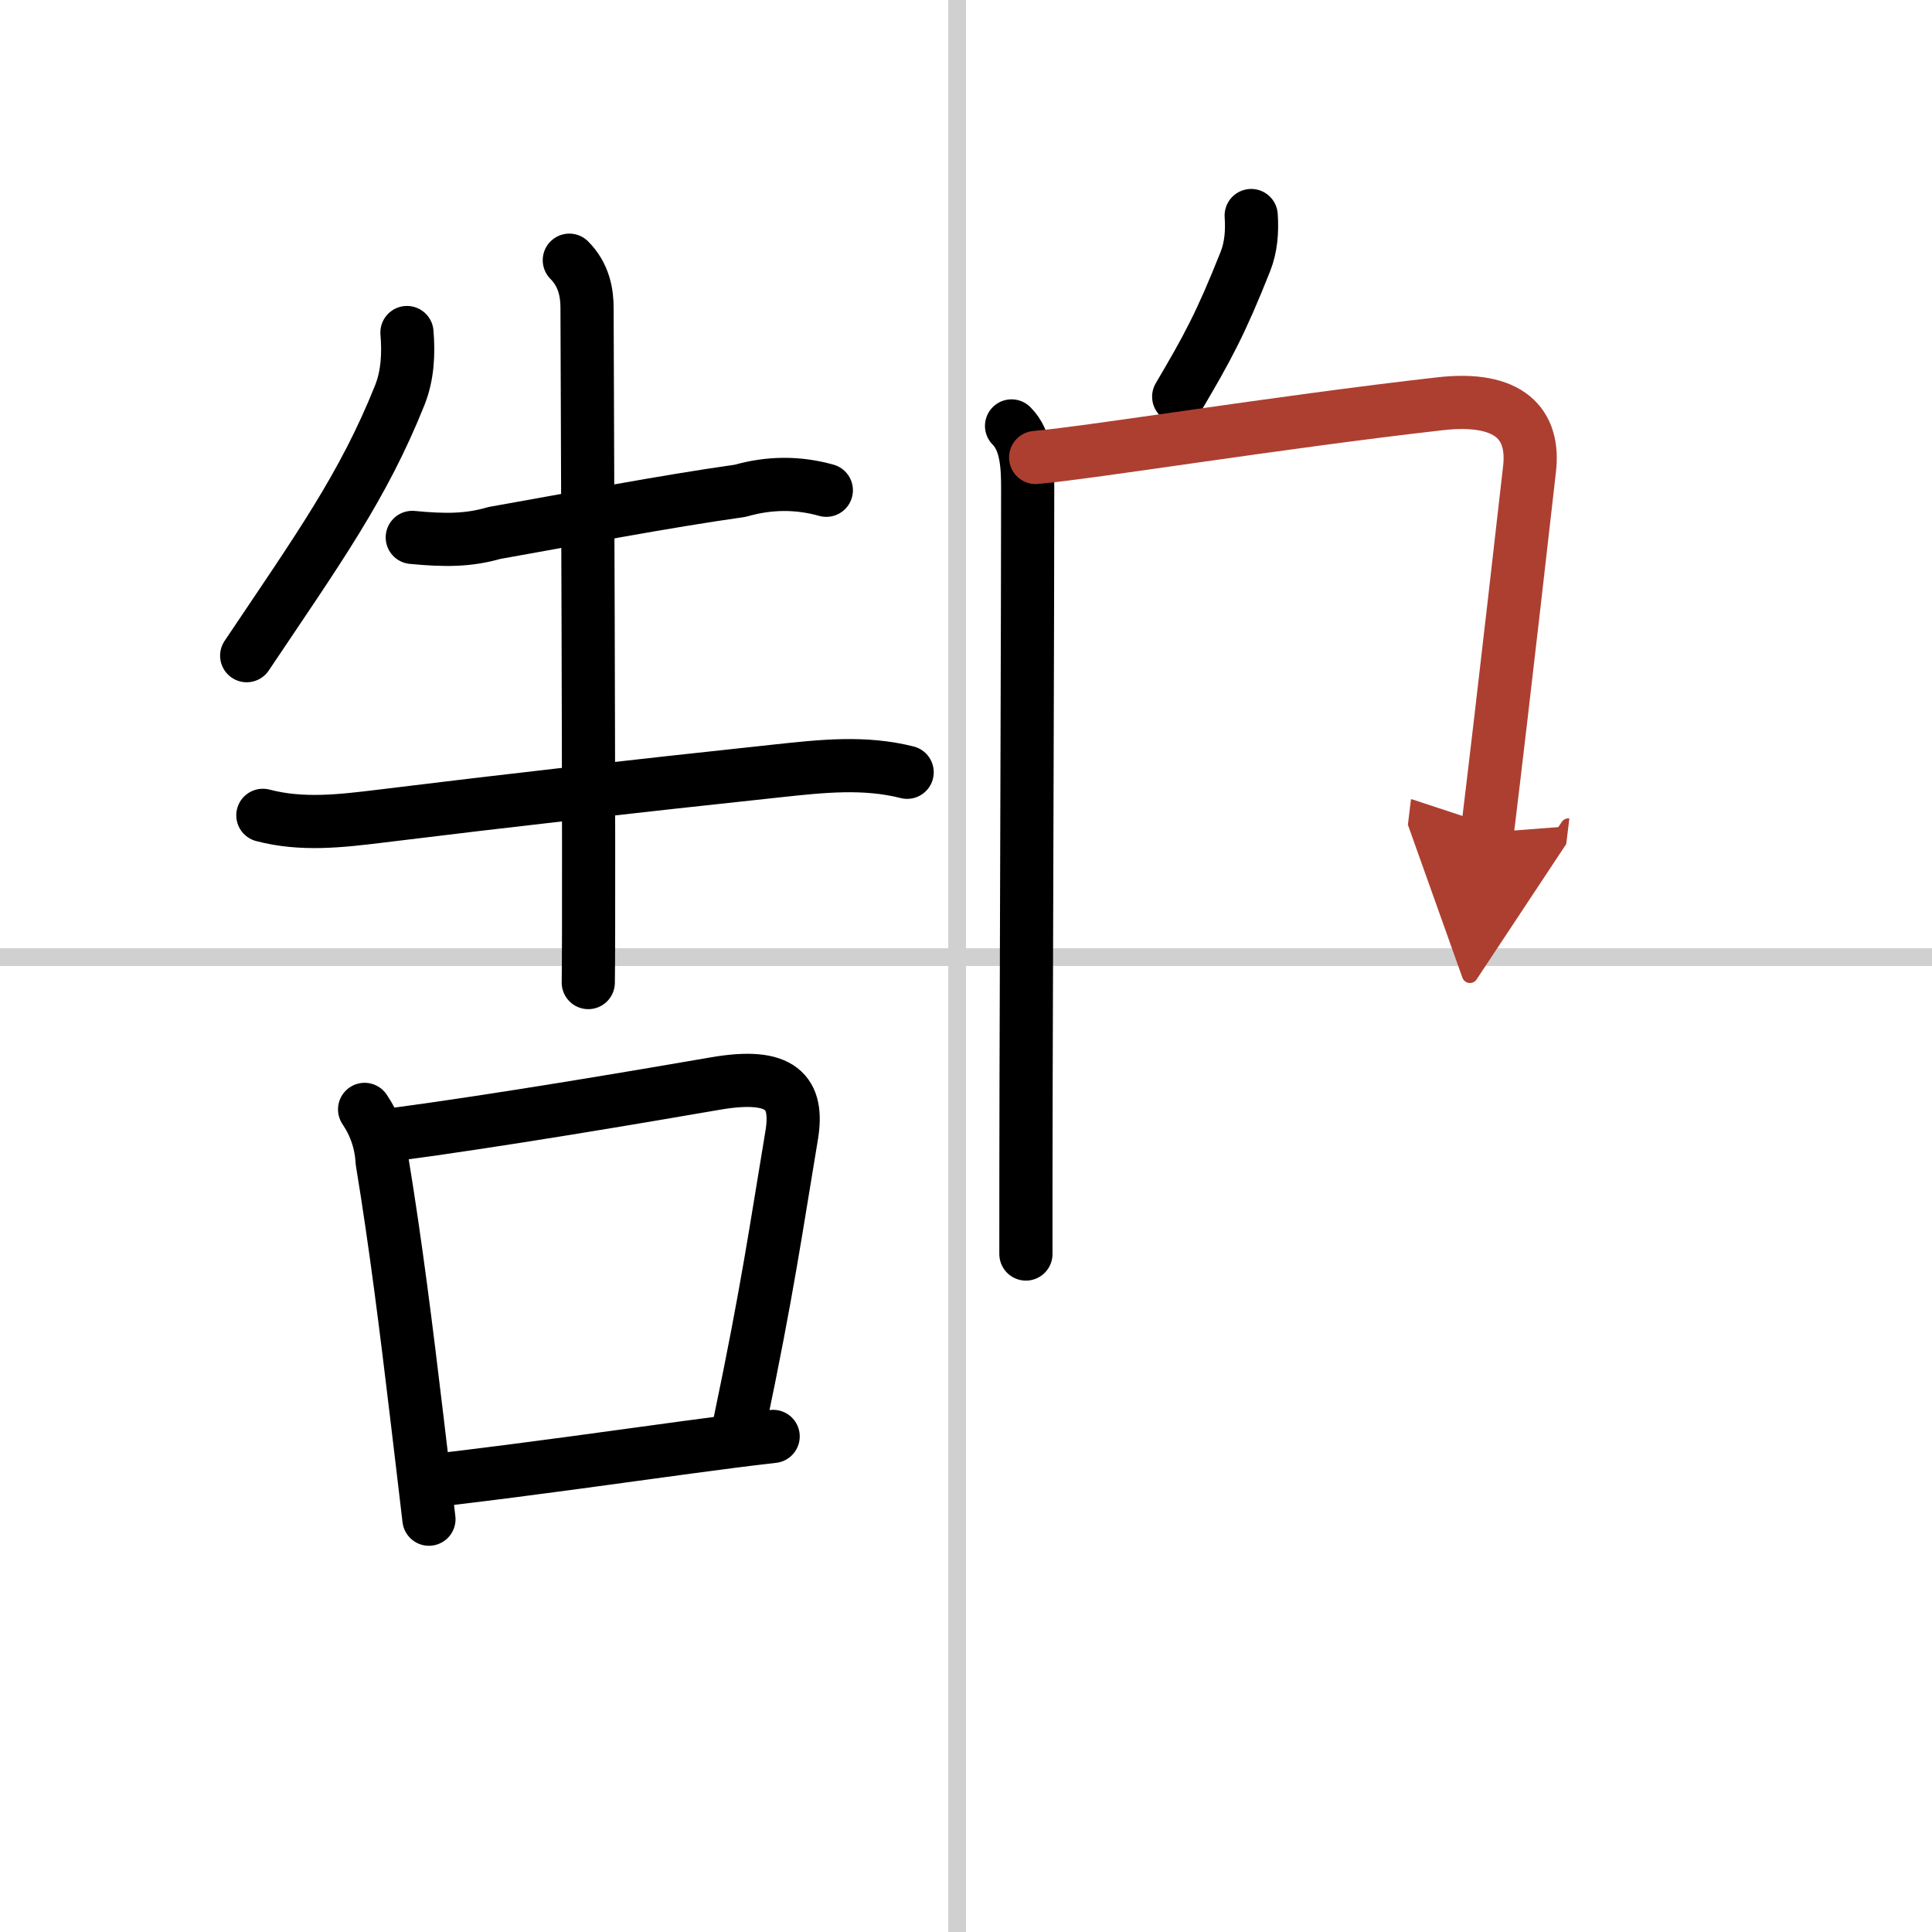
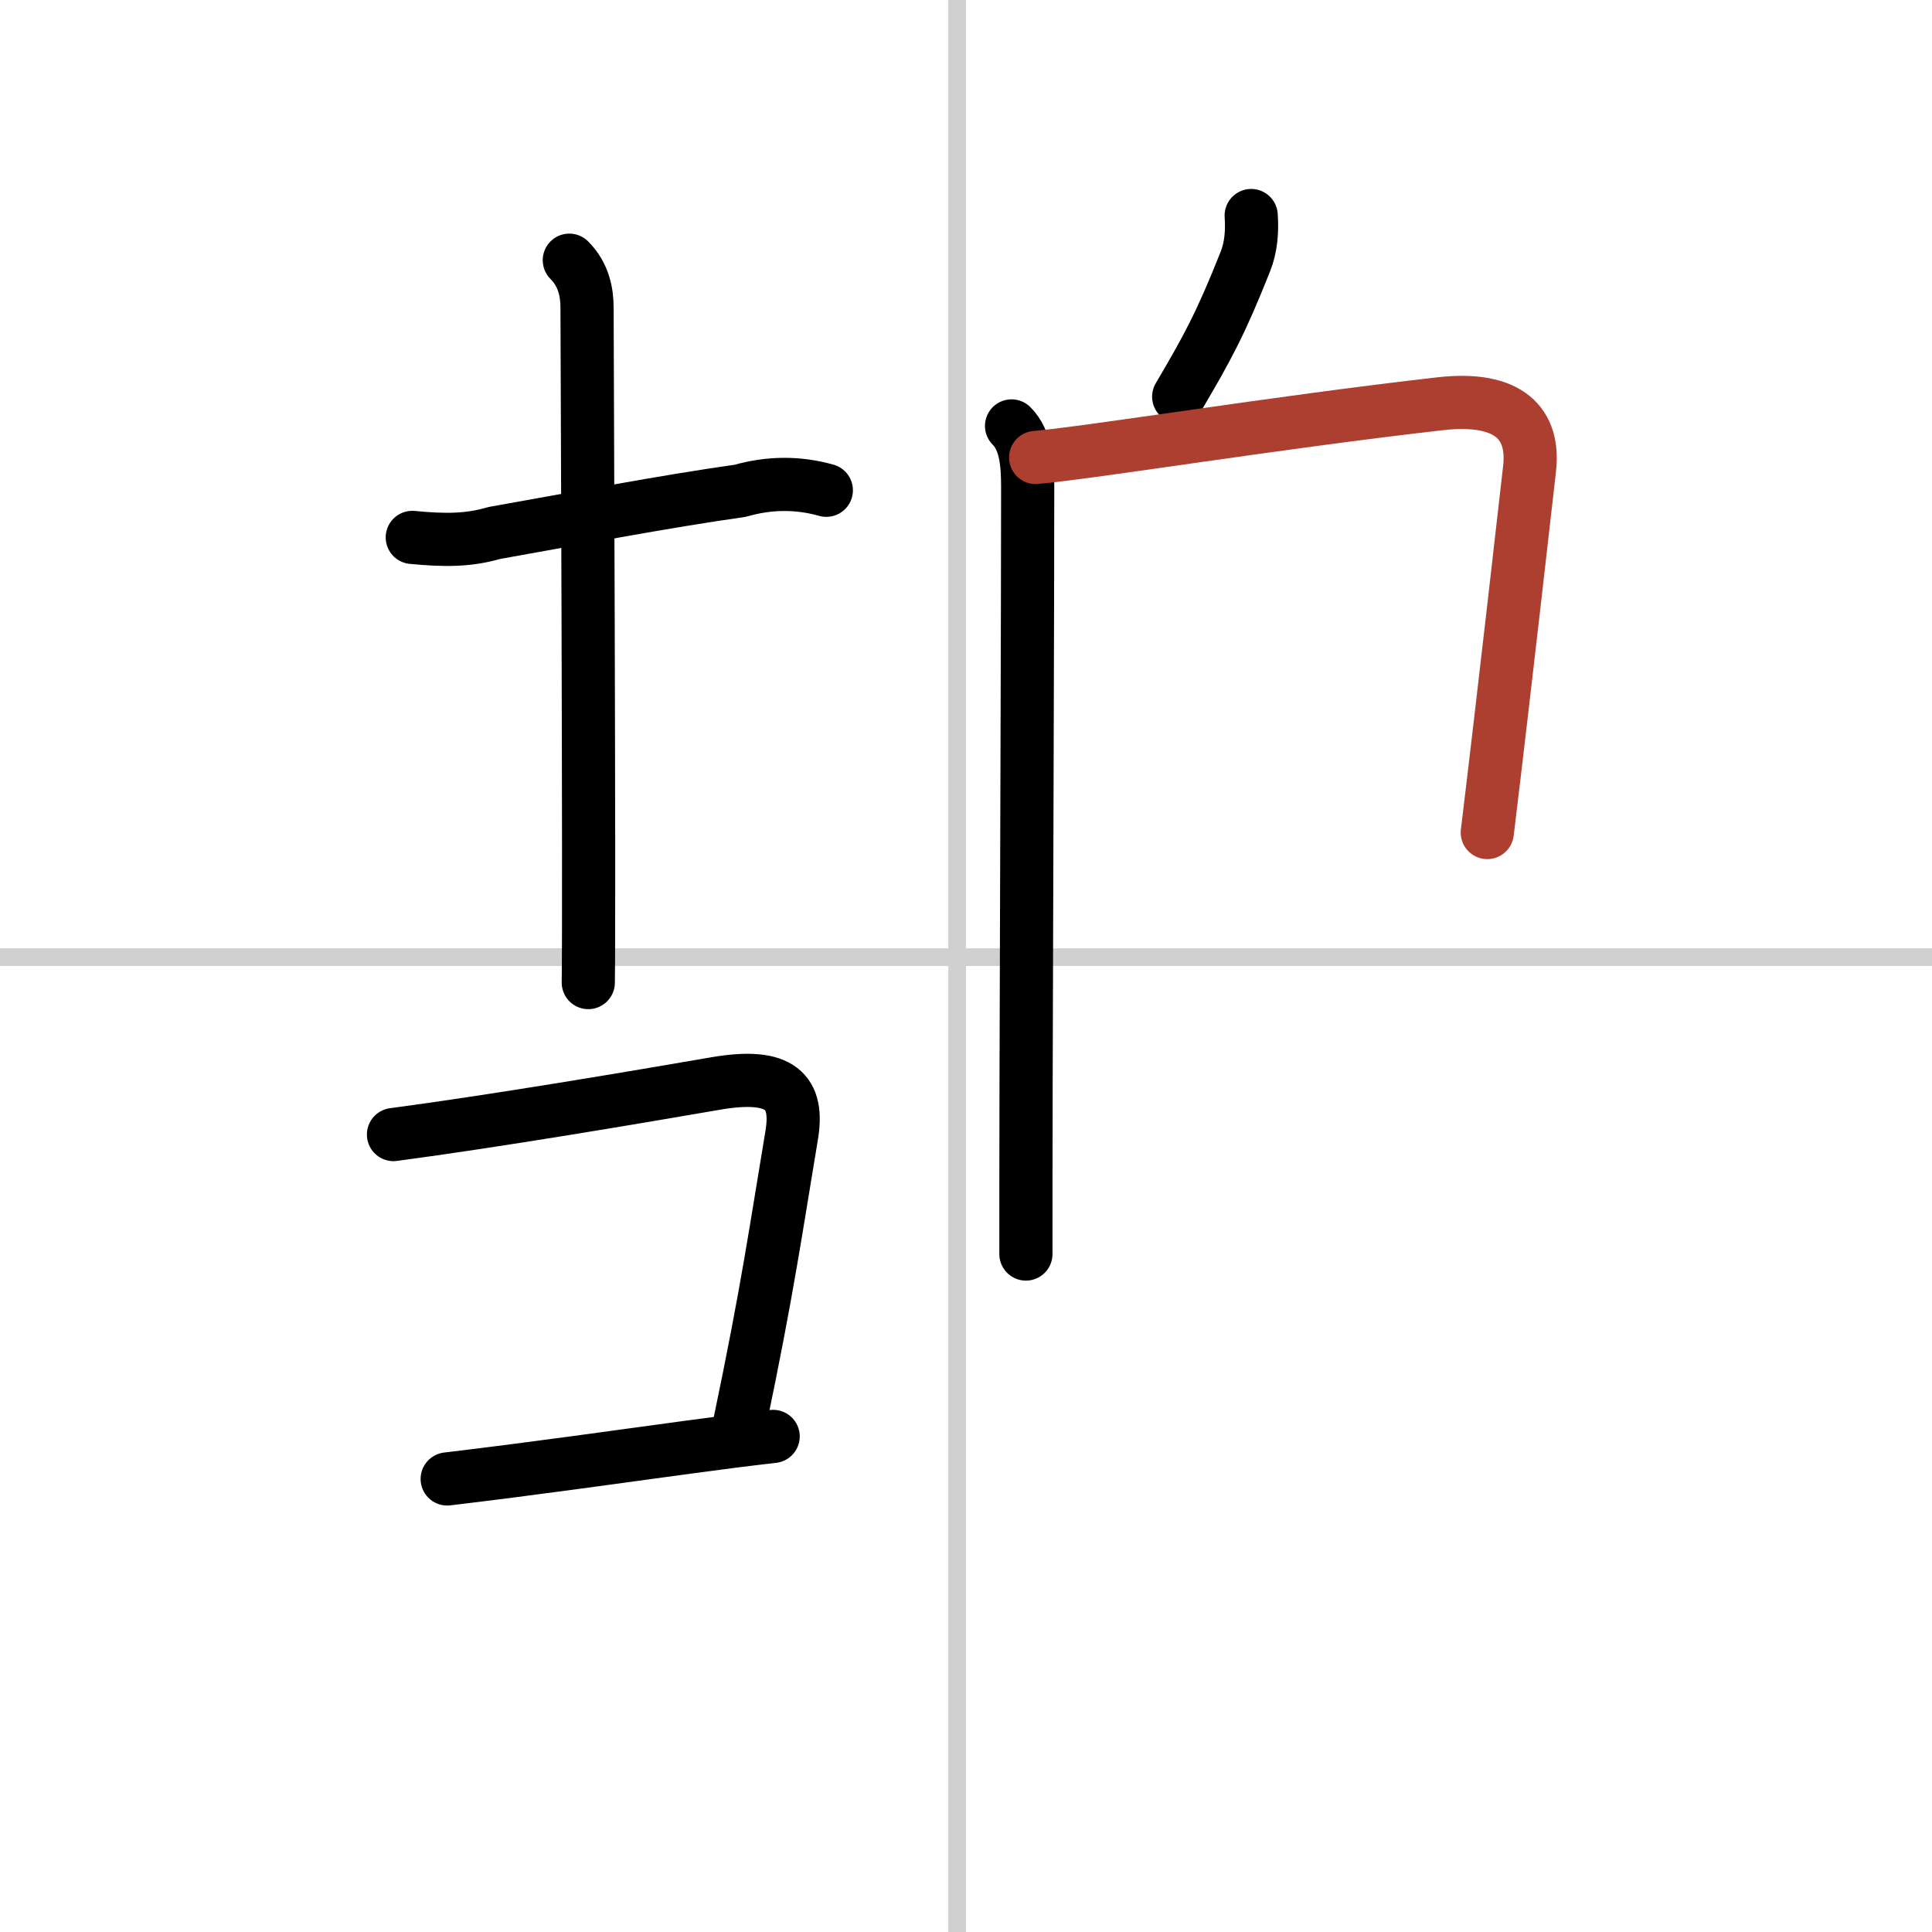
<svg xmlns="http://www.w3.org/2000/svg" width="400" height="400" viewBox="0 0 109 109">
  <defs>
    <marker id="a" markerWidth="4" orient="auto" refX="1" refY="5" viewBox="0 0 10 10">
-       <polyline points="0 0 10 5 0 10 1 5" fill="#ad3f31" stroke="#ad3f31" />
-     </marker>
+       </marker>
  </defs>
  <g fill="none" stroke="#000" stroke-linecap="round" stroke-linejoin="round" stroke-width="3">
-     <rect width="100%" height="100%" fill="#fff" stroke="#fff" />
    <line x1="54" x2="54" y2="109" stroke="#d0d0d0" stroke-width="1" />
    <line x2="109" y1="54" y2="54" stroke="#d0d0d0" stroke-width="1" />
-     <path d="m22.96 18.761c0.1 1.2 0.04 2.41-0.4 3.52-2.06 5.16-4.612 8.701-8.642 14.711" />
    <path d="m23.26 30.32c1.87 0.18 3.18 0.17 4.63-0.25 4.35-0.77 9.55-1.77 13.87-2.38 1.64-0.47 3.26-0.48 4.86-0.03" />
-     <path d="m14.83 46c2.22 0.58 4.4 0.32 6.69 0.04 7.23-0.89 13.86-1.64 22.36-2.55 2.5-0.27 4.89-0.53 7.3 0.08" />
    <path d="m32.12 14.68c0.84 0.84 1 1.87 1 2.69 0 0.73 0.14 33.535 0.07 38.065" />
-     <path d="m20.57 62.59c0.6 0.89 0.93 1.87 0.99 2.94 0.77 4.68 1.37 9.5 1.96 14.45 0.23 1.89 0.45 3.8 0.68 5.73" />
    <path d="m22.2 64.01c5.8-0.77 13.65-2.1 18.17-2.88 3.71-0.64 4.71 0.48 4.29 2.95-0.86 5.14-1.36 8.73-2.92 16.17" />
    <path d="m25.23 83.44c4.72-0.56 9.52-1.24 13.5-1.78 1.83-0.25 3.49-0.46 4.89-0.62" />
    <path d="m70.59 12.16c0.06 0.88 0 1.77-0.33 2.6-1.39 3.5-2.14 4.87-3.76 7.62" />
    <path d="m57.07 24.03c0.83 0.82 0.91 2.21 0.91 3.47 0 6.85-0.06 21.94-0.09 33.63-0.01 3.66-0.01 6.99-0.01 9.62" />
    <path d="m58.43 25.81c3.25-0.29 13.58-1.98 22.81-3.03 3.93-0.45 5.36 1.15 5.05 3.71-0.13 1.11-1.41 12.51-2.38 20.48" marker-end="url(#a)" stroke="#ad3f31" />
  </g>
</svg>